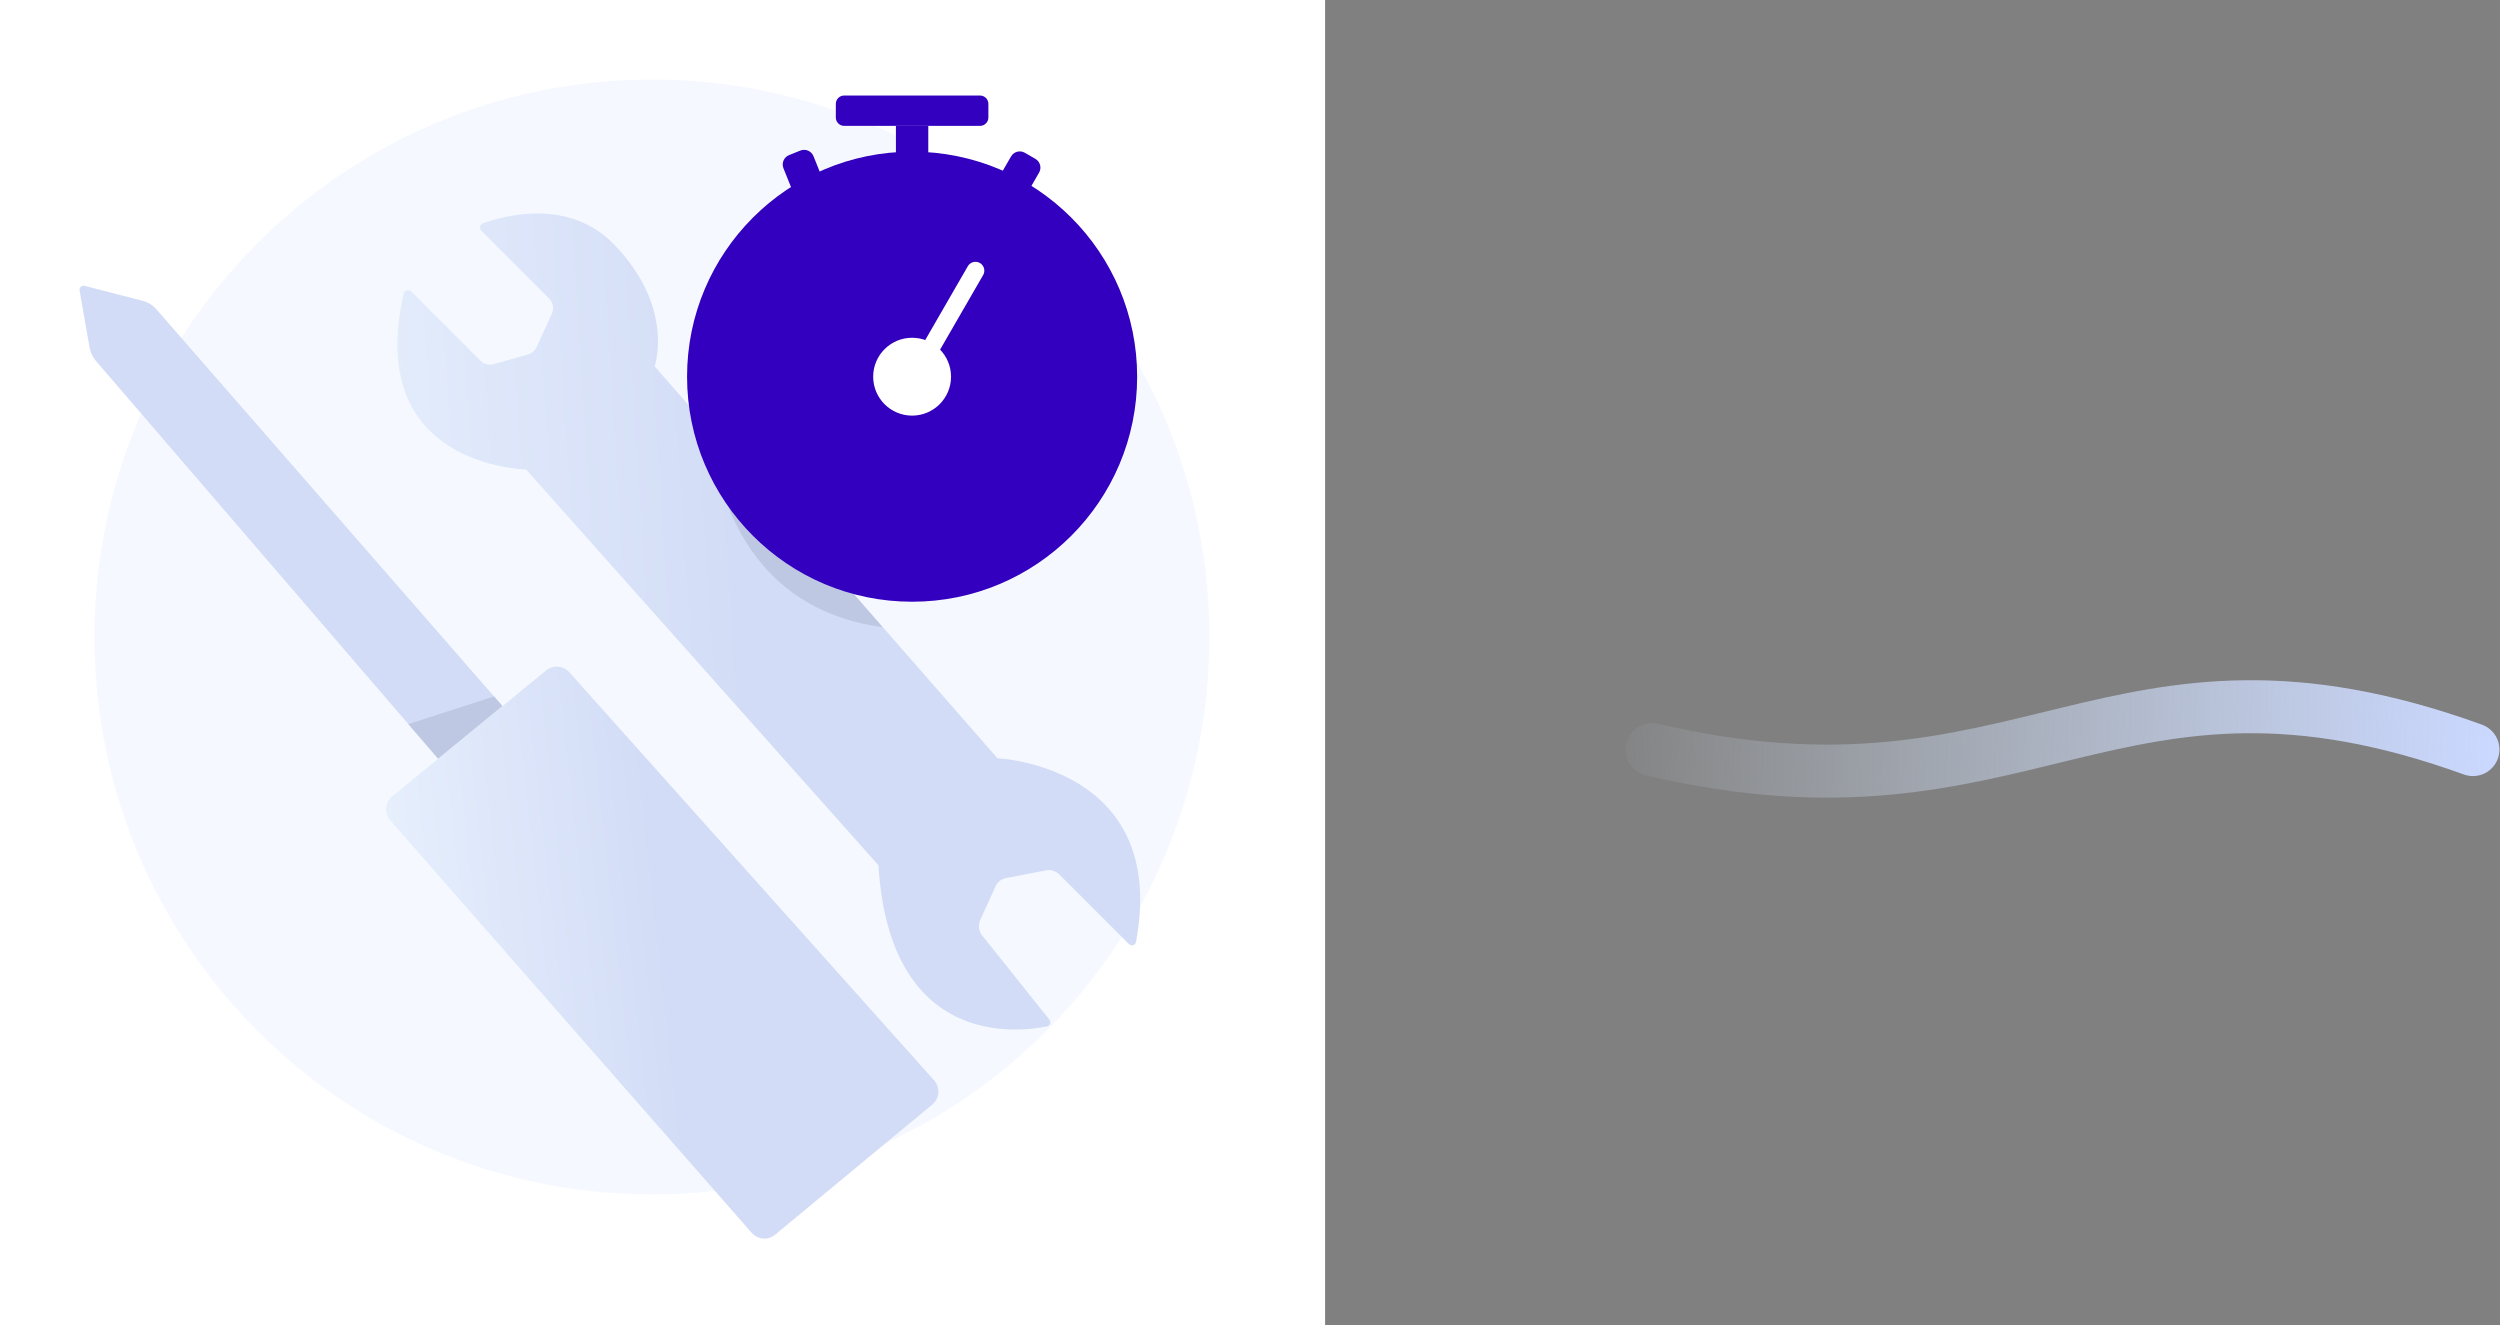
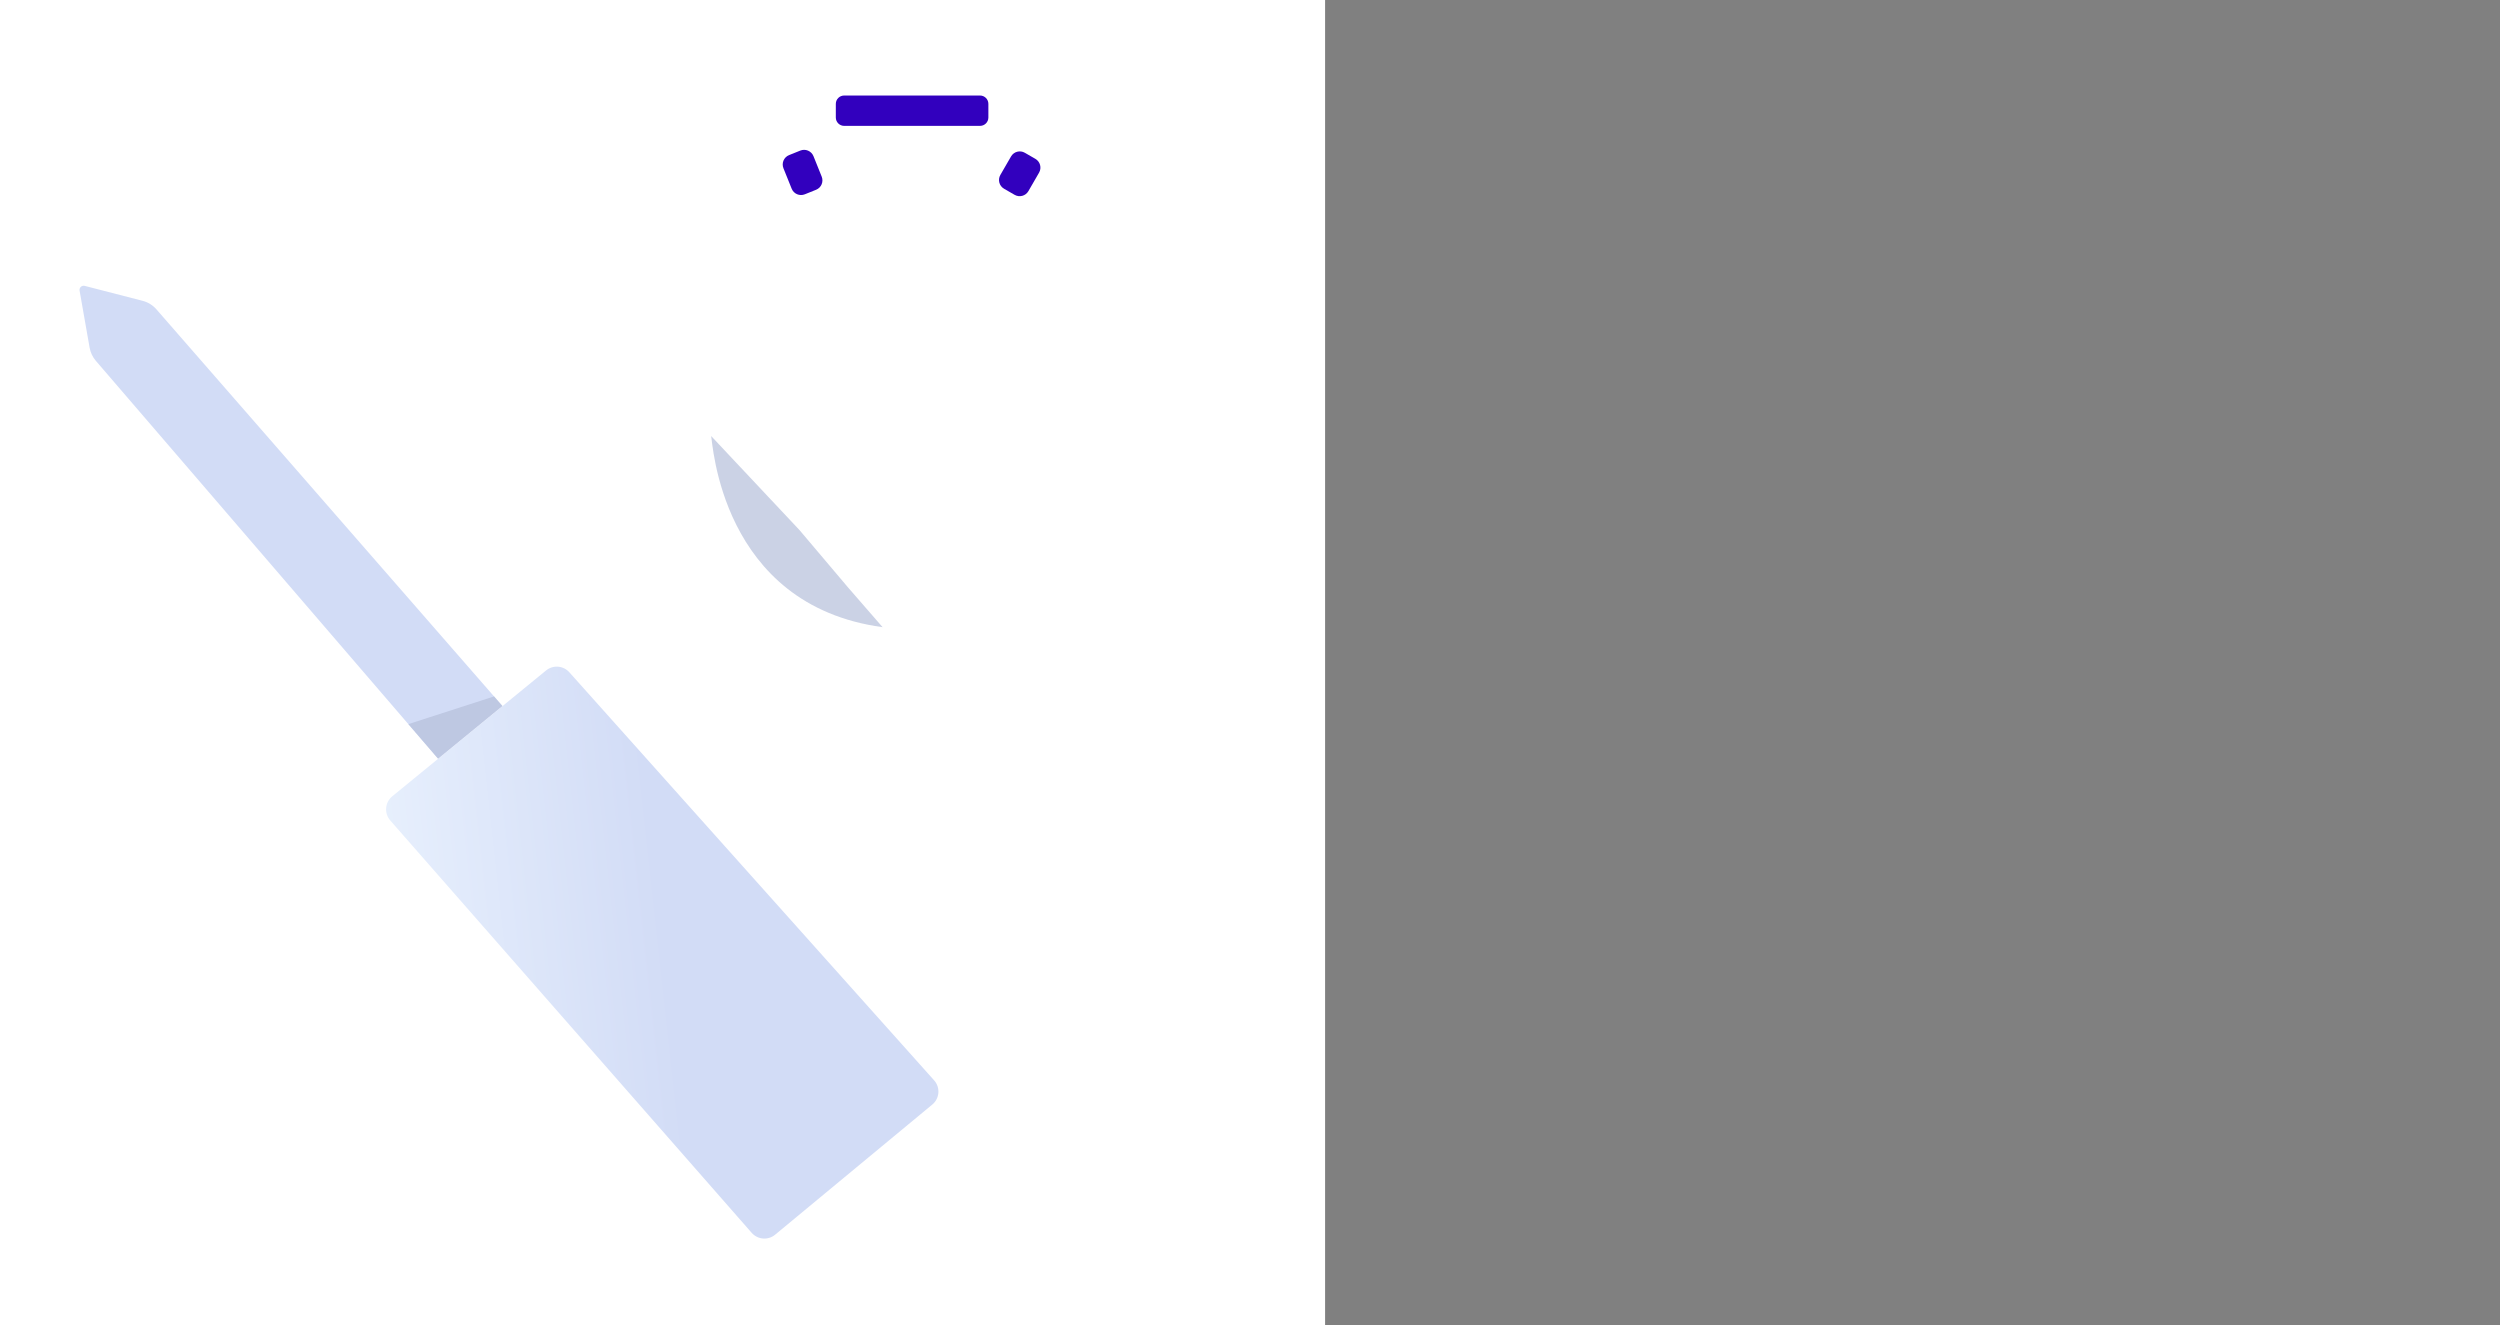
<svg xmlns="http://www.w3.org/2000/svg" width="283" height="150" viewBox="0 0 283 150" fill="none">
  <rect x="0" y="0" width="283" height="150" fill="#808080" stroke="none" />
-   <path d="M187 84.852C229.495 94.821 238.99 70.037 279.936 84.852" stroke="url(#paint0_linear_1209_5148)" stroke-width="6" stroke-linecap="round" />
  <rect width="150" height="150" fill="white" />
  <g clip-path="url(#clip0_1209_5148)">
-     <path d="M73.799 135.219C108.653 135.219 136.908 106.964 136.908 72.109C136.908 37.255 108.653 9 73.799 9C38.944 9 10.689 37.255 10.689 72.109C10.689 106.964 38.944 135.219 73.799 135.219Z" fill="url(#paint1_linear_1209_5148)" fill-opacity="0.3" />
    <path d="M44.404 90.141L61.816 75.895C62.197 75.583 62.683 75.431 63.173 75.469C63.663 75.507 64.119 75.733 64.447 76.1L105.742 122.294C105.914 122.485 106.044 122.709 106.127 122.952C106.21 123.195 106.242 123.452 106.223 123.708C106.204 123.964 106.133 124.213 106.015 124.441C105.898 124.669 105.735 124.871 105.537 125.034L87.743 139.768C87.36 140.085 86.869 140.24 86.374 140.201C85.879 140.161 85.419 139.93 85.091 139.556L44.178 92.878C44.009 92.685 43.88 92.46 43.8 92.217C43.72 91.974 43.689 91.717 43.71 91.461C43.731 91.206 43.804 90.957 43.923 90.731C44.042 90.504 44.206 90.303 44.404 90.141Z" fill="url(#paint2_linear_1209_5148)" />
    <path d="M56.872 79.919L17.709 35.019C17.296 34.546 16.75 34.209 16.142 34.052L9.588 32.361C9.512 32.341 9.432 32.341 9.356 32.36C9.28 32.379 9.21 32.417 9.152 32.471C9.094 32.524 9.051 32.591 9.026 32.665C9.001 32.739 8.995 32.819 9.009 32.896L10.144 39.355C10.241 39.906 10.485 40.42 10.849 40.844L49.587 85.88L56.872 79.919Z" fill="url(#paint3_linear_1209_5148)" />
    <path opacity="0.7" d="M46.225 81.971L55.927 78.835L56.872 79.919L49.587 85.88L46.225 81.971Z" fill="#B6BFDB" />
-     <path d="M46.562 33L54.393 40.831C54.587 41.025 54.828 41.163 55.093 41.231C55.357 41.3 55.636 41.297 55.899 41.222L59.768 40.121C59.981 40.061 60.179 39.955 60.347 39.81C60.516 39.666 60.651 39.486 60.744 39.285L62.469 35.525C62.6 35.24 62.641 34.921 62.585 34.612C62.53 34.304 62.381 34.019 62.16 33.797L54.485 26.122C54.424 26.061 54.379 25.985 54.354 25.901C54.33 25.818 54.327 25.73 54.346 25.645C54.365 25.56 54.405 25.481 54.463 25.416C54.52 25.351 54.593 25.302 54.675 25.272C57.022 24.427 64.398 22.373 69.524 27.681C76.438 34.842 74.105 41.468 74.105 41.468L112.916 85.833C112.916 85.833 132.306 86.686 128.599 106.625C128.583 106.71 128.544 106.79 128.487 106.855C128.429 106.92 128.355 106.968 128.272 106.994C128.188 107.02 128.1 107.022 128.015 107.001C127.931 106.98 127.854 106.936 127.793 106.874L119.896 98.977C119.706 98.788 119.474 98.648 119.218 98.569C118.963 98.49 118.692 98.476 118.429 98.526L113.88 99.398C113.623 99.447 113.381 99.557 113.175 99.719C112.969 99.882 112.805 100.091 112.697 100.329L110.954 104.167C110.829 104.442 110.783 104.747 110.82 105.047C110.857 105.347 110.977 105.631 111.165 105.867L118.792 115.425C118.843 115.489 118.877 115.565 118.89 115.645C118.903 115.726 118.896 115.808 118.868 115.885C118.84 115.962 118.793 116.03 118.731 116.083C118.669 116.137 118.595 116.173 118.514 116.189C115.057 116.892 100.714 118.541 99.437 97.945L59.548 53.143C59.548 53.143 41.182 52.886 45.694 33.246C45.715 33.157 45.76 33.074 45.823 33.008C45.887 32.941 45.967 32.893 46.055 32.868C46.144 32.843 46.237 32.842 46.326 32.865C46.415 32.888 46.497 32.935 46.562 33Z" fill="url(#paint4_linear_1209_5148)" />
    <path opacity="0.7" d="M80.5 49.356C80.677 49.902 81.5 68.5 99.909 70.996L96 66.5L90.5 60L80.5 49.356Z" fill="#B6BFDB" />
    <path d="M110.939 10.813H95.561C95.038 10.813 94.615 11.236 94.615 11.758V13.304C94.615 13.826 95.038 14.249 95.561 14.249H110.939C111.461 14.249 111.884 13.826 111.884 13.304V11.758C111.884 11.236 111.461 10.813 110.939 10.813Z" fill="#3200BE" />
-     <path d="M105.082 14.249H101.418V17.914H105.082V14.249Z" fill="#3200BE" />
+     <path d="M105.082 14.249V17.914H105.082V14.249Z" fill="#3200BE" />
    <path d="M90.597 17.045L89.32 17.559C88.734 17.795 88.45 18.461 88.686 19.047L89.617 21.36C89.853 21.947 90.519 22.231 91.105 21.995L92.382 21.481C92.968 21.245 93.252 20.579 93.016 19.992L92.086 17.679C91.85 17.093 91.183 16.809 90.597 17.045Z" fill="#3200BE" />
    <path d="M113.657 21.364L114.855 22.055C115.4 22.37 116.098 22.183 116.413 21.638L117.623 19.542C117.938 18.996 117.751 18.299 117.206 17.983L116.008 17.292C115.462 16.977 114.765 17.164 114.45 17.71L113.24 19.805C112.925 20.351 113.112 21.049 113.657 21.364Z" fill="#3200BE" />
-     <path d="M103.25 68.116C117.32 68.116 128.725 56.711 128.725 42.641C128.725 28.572 117.32 17.167 103.25 17.167C89.181 17.167 77.776 28.572 77.776 42.641C77.776 56.711 89.181 68.116 103.25 68.116Z" fill="#3200BE" />
    <path d="M103.25 46.337C105.291 46.337 106.946 44.682 106.946 42.641C106.946 40.6 105.291 38.946 103.25 38.946C101.209 38.946 99.555 40.6 99.555 42.641C99.555 44.682 101.209 46.337 103.25 46.337Z" fill="white" stroke="white" stroke-width="1.423" stroke-linecap="round" stroke-linejoin="round" />
    <path d="M105.278 39.552L110.424 30.637" stroke="white" stroke-width="2" stroke-linecap="round" stroke-linejoin="round" />
  </g>
  <defs>
    <linearGradient id="paint0_linear_1209_5148" x1="281.916" y1="85.56" x2="179.884" y2="82.817" gradientUnits="userSpaceOnUse">
      <stop stop-color="#CAD8FF" />
      <stop offset="1" stop-color="#DFEEFF" stop-opacity="0" />
    </linearGradient>
    <linearGradient id="paint1_linear_1209_5148" x1="36.537" y1="19.163" x2="89.416" y2="86.677" gradientUnits="userSpaceOnUse">
      <stop offset="0.542" stop-color="#DEEBFF" />
    </linearGradient>
    <linearGradient id="paint2_linear_1209_5148" x1="36" y1="80" x2="98.747" y2="73.105" gradientUnits="userSpaceOnUse">
      <stop stop-color="#EBF3FE" />
      <stop offset="0.571" stop-color="#D2DCF6" />
    </linearGradient>
    <linearGradient id="paint3_linear_1209_5148" x1="-165" y1="-31" x2="11.449" y2="-81.742" gradientUnits="userSpaceOnUse">
      <stop stop-color="#EBF3FE" />
      <stop offset="0.571" stop-color="#D2DCF6" />
    </linearGradient>
    <linearGradient id="paint4_linear_1209_5148" x1="26" y1="16" x2="121.086" y2="9.956" gradientUnits="userSpaceOnUse">
      <stop stop-color="#EBF3FE" />
      <stop offset="0.571" stop-color="#D2DCF6" />
    </linearGradient>
    <clipPath id="clip0_1209_5148">
      <rect width="132" height="131.204" fill="white" transform="translate(9 9)" />
    </clipPath>
  </defs>
</svg>